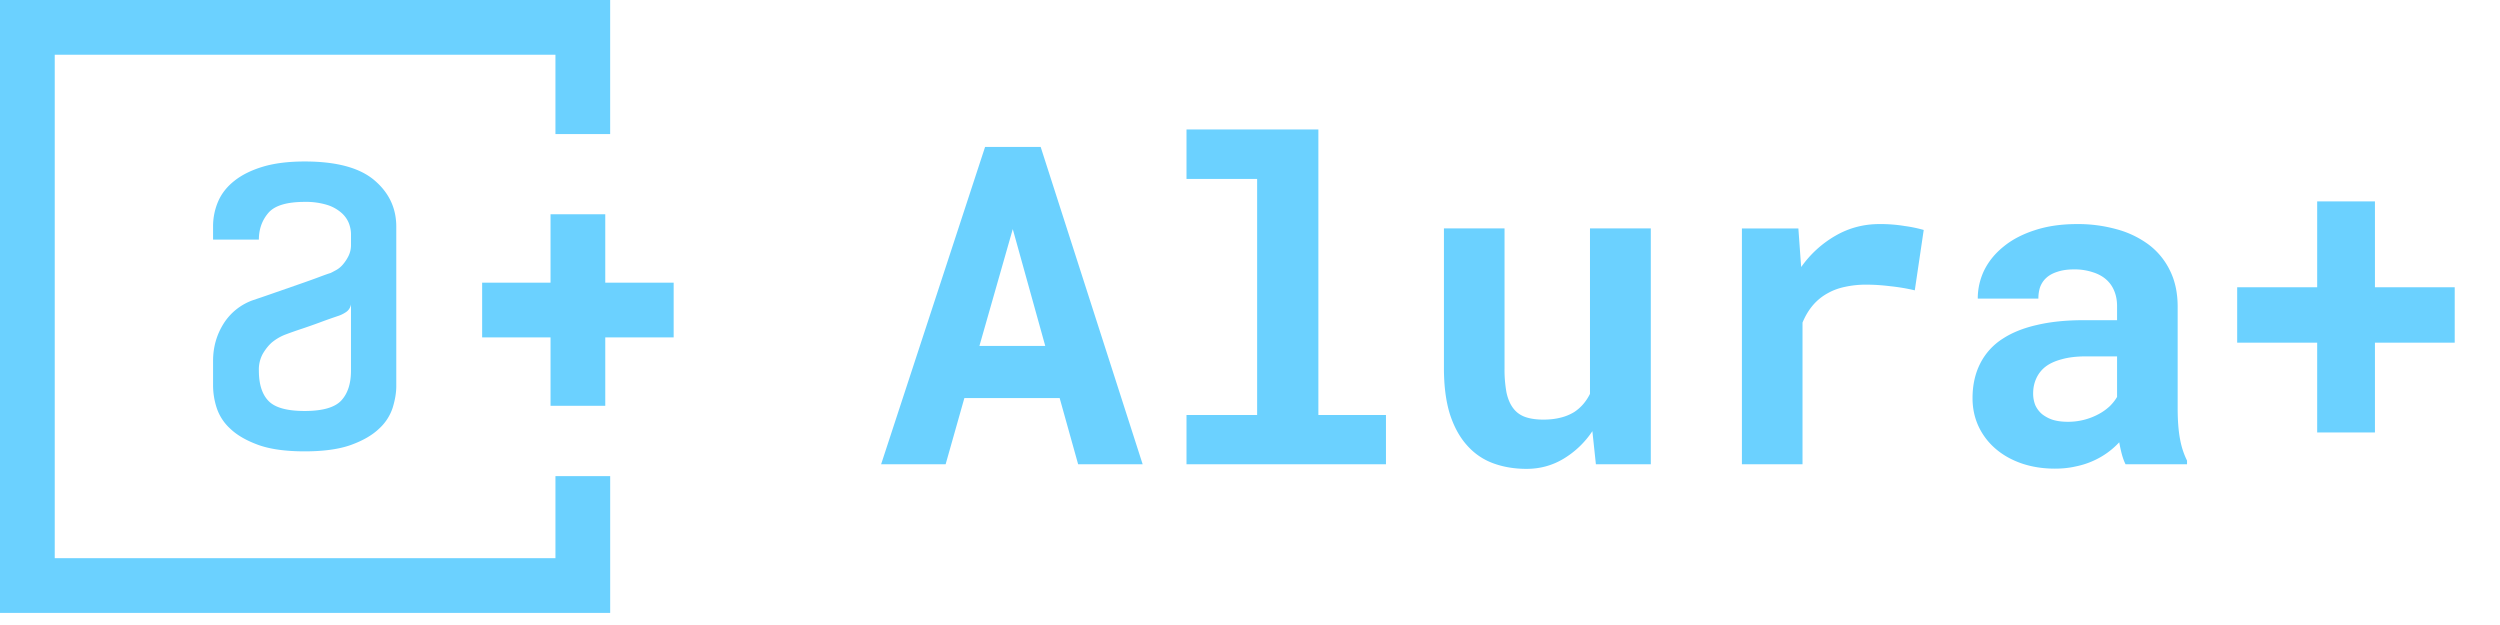
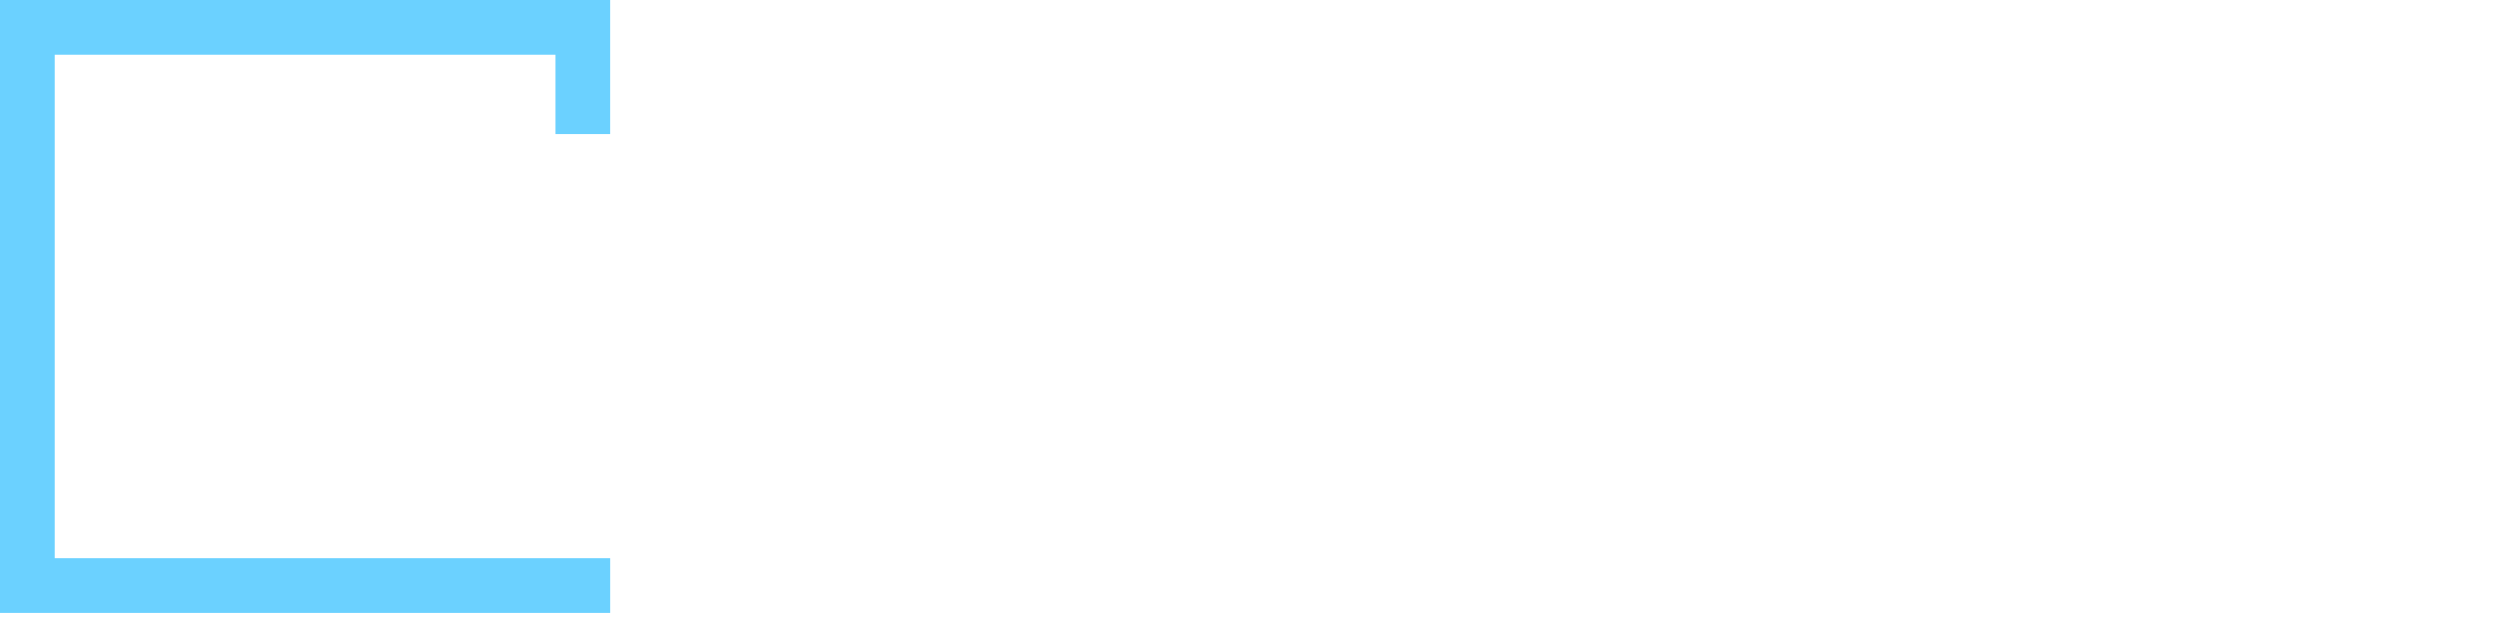
<svg xmlns="http://www.w3.org/2000/svg" width="140" height="35" fill="none">
-   <path fill-rule="evenodd" clip-rule="evenodd" d="M30.83 12v3.83H27v3.065h3.83v3.83h3.065v-3.83h3.83V15.83h-3.83V12h-3.064Z" fill="#6BD1FF" />
-   <path fill-rule="evenodd" clip-rule="evenodd" d="M0 0v34.323h34.17v-7.66h-3.065v4.595H3.065V3.065h28.04v4.443h3.064V0H0Z" fill="#6BD1FF" />
-   <path fill-rule="evenodd" clip-rule="evenodd" d="M19.656 17.04a.65.65 0 0 1-.302.452 1.77 1.77 0 0 1-.452.212c-.3.102-.628.216-.98.348-.352.13-.68.245-.981.346-.362.12-.704.239-1.025.363a2.77 2.77 0 0 0-.696.42c-.18.16-.346.367-.497.619-.16.29-.239.62-.226.951 0 .766.18 1.333.542 1.704.363.374 1.037.56 2.023.56 1.005 0 1.69-.197 2.053-.59.362-.393.54-.95.54-1.674v-3.71Zm-2.594-7.997c1.77 0 3.067.348 3.892 1.042.824.694 1.238 1.565 1.238 2.61v8.931c0 .362-.066.76-.197 1.192a2.742 2.742 0 0 1-.769 1.19c-.383.366-.904.666-1.57.908-.664.239-1.528.36-2.594.36-1.067 0-1.931-.121-2.596-.36-.663-.242-1.188-.542-1.569-.907a2.728 2.728 0 0 1-.77-1.19 4.111 4.111 0 0 1-.195-1.193v-1.419c0-.764.196-1.455.588-2.082.39-.62.981-1.088 1.675-1.325.363-.123.774-.26 1.238-.425l1.342-.467c.432-.15.81-.285 1.13-.406.323-.121.525-.192.605-.212.106-.053.212-.11.317-.167.144-.081.272-.188.378-.315a2.29 2.29 0 0 0 .316-.483c.094-.198.14-.415.135-.634v-.573c0-.2-.04-.408-.12-.62a1.526 1.526 0 0 0-.423-.586c-.233-.2-.505-.35-.8-.439a4.017 4.017 0 0 0-1.251-.167c-1.007 0-1.686.207-2.037.62-.352.413-.528.91-.528 1.493h-2.565v-.724c-.004-.488.094-.97.286-1.418.192-.442.498-.83.921-1.161.423-.333.955-.593 1.6-.786.643-.19 1.417-.287 2.323-.287Z" fill="#6BD1FF" />
-   <path d="M59.34 22.29 60.376 26h3.613L58.277 8.227h-3.112L49.342 26h3.613l1.05-3.71h5.334Zm-4.493-2.918 1.868-6.543 1.819 6.543h-3.687ZM66.444 7.25v2.771h3.955v13.22h-3.955V26h11.17v-2.759h-3.785V7.25h-7.385ZM89.369 26h3.076V12.792h-3.406v9.265a2.803 2.803 0 0 1-.378.574c-.147.17-.314.317-.5.44a2.63 2.63 0 0 1-.77.317c-.285.073-.606.11-.964.11-.399 0-.737-.05-1.013-.147-.277-.098-.5-.26-.672-.488-.17-.22-.297-.513-.378-.88a7.05 7.05 0 0 1-.11-1.354v-7.837H80.86v7.813c0 1 .11 1.859.33 2.575.228.708.545 1.29.952 1.746.407.464.895.801 1.465 1.013.57.212 1.196.317 1.88.317.749 0 1.436-.187 2.063-.561a5.07 5.07 0 0 0 1.623-1.55L89.37 26Zm15.881-13.452c-.887 0-1.705.216-2.454.647a5.999 5.999 0 0 0-1.928 1.758l-.025-.293-.134-1.868h-3.162V26h3.394v-7.935c.155-.374.35-.7.586-.976a2.94 2.94 0 0 1 .854-.684c.277-.154.59-.268.94-.341a5.41 5.41 0 0 1 1.197-.123c.423 0 .866.029 1.33.086.472.049.932.126 1.38.232l.5-3.382a7.704 7.704 0 0 0-1.062-.22 8.478 8.478 0 0 0-1.416-.11ZM119.032 26h3.442v-.207a4.503 4.503 0 0 1-.391-1.197c-.089-.464-.134-1.05-.134-1.758v-5.664c0-.765-.142-1.436-.427-2.014a3.98 3.98 0 0 0-1.184-1.453 5.341 5.341 0 0 0-1.795-.866 8.055 8.055 0 0 0-2.221-.293c-.887 0-1.677.114-2.368.342-.684.22-1.262.52-1.734.903-.48.383-.846.826-1.098 1.33a3.615 3.615 0 0 0-.367 1.6h3.394c0-.236.032-.452.098-.647.073-.196.183-.363.329-.5.163-.155.375-.273.635-.355.26-.09.57-.134.928-.134a3.2 3.2 0 0 1 1.062.159c.309.097.565.24.769.427.195.179.342.394.439.647.098.244.147.52.147.83v.781h-1.892c-.977 0-1.844.09-2.601.269-.748.17-1.379.423-1.892.756a3.528 3.528 0 0 0-1.281 1.404c-.285.562-.428 1.209-.428 1.941 0 .57.114 1.099.342 1.587.228.48.545.895.952 1.245.407.35.891.623 1.453.818.57.195 1.192.293 1.868.293.415 0 .801-.04 1.159-.122.358-.073.688-.179.989-.317a4.453 4.453 0 0 0 1.453-1.038c.04.236.089.46.146.672.057.211.126.398.208.561Zm-3.235-2.38c-.318 0-.598-.037-.842-.11a1.992 1.992 0 0 1-.599-.318 1.446 1.446 0 0 1-.378-.5 1.766 1.766 0 0 1-.122-.66c0-.3.057-.577.171-.83a1.73 1.73 0 0 1 .525-.67c.236-.18.541-.318.915-.416.375-.106.826-.159 1.355-.159h1.734v2.271c-.098.17-.232.342-.403.513a2.94 2.94 0 0 1-.611.44 3.6 3.6 0 0 1-1.745.439Zm17.2-7.532v-4.81h-3.235v4.81h-4.48v3.1h4.48v5.03h3.235v-5.03h4.467v-3.1h-4.467Z" fill="#6BD1FF" />
+   <path fill-rule="evenodd" clip-rule="evenodd" d="M0 0v34.323h34.17v-7.66v4.595H3.065V3.065h28.04v4.443h3.064V0H0Z" fill="#6BD1FF" />
</svg>